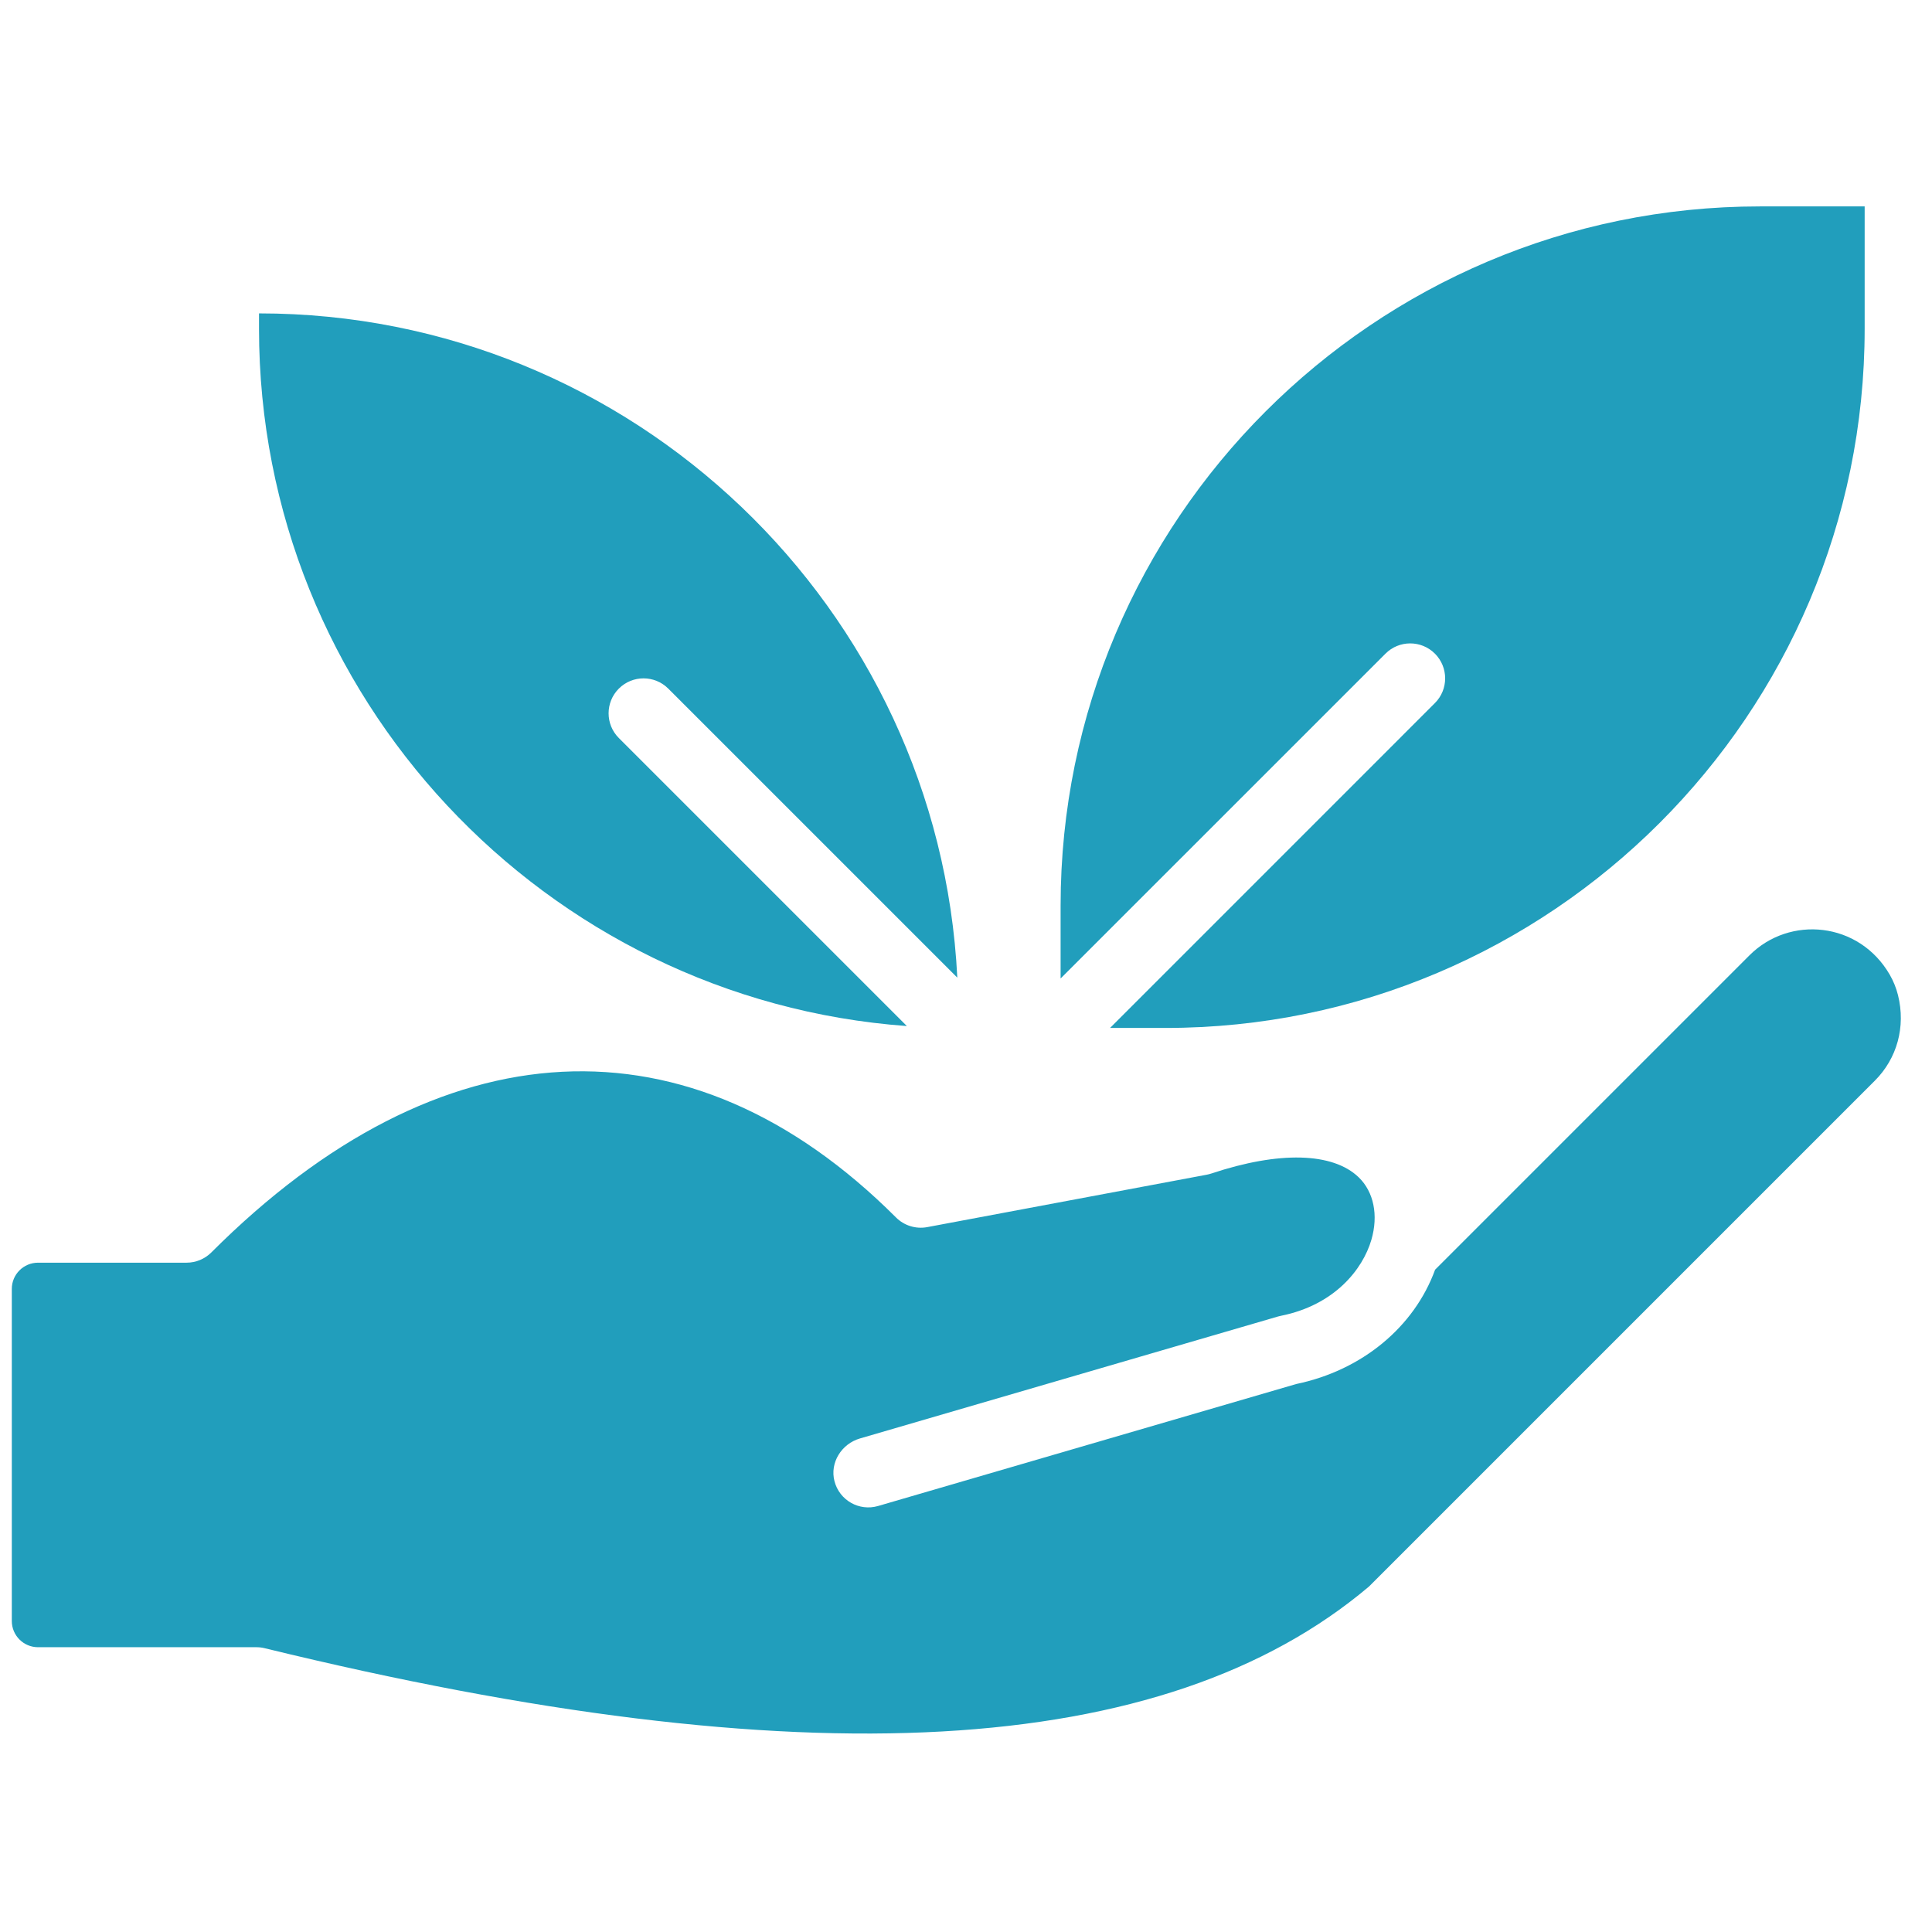
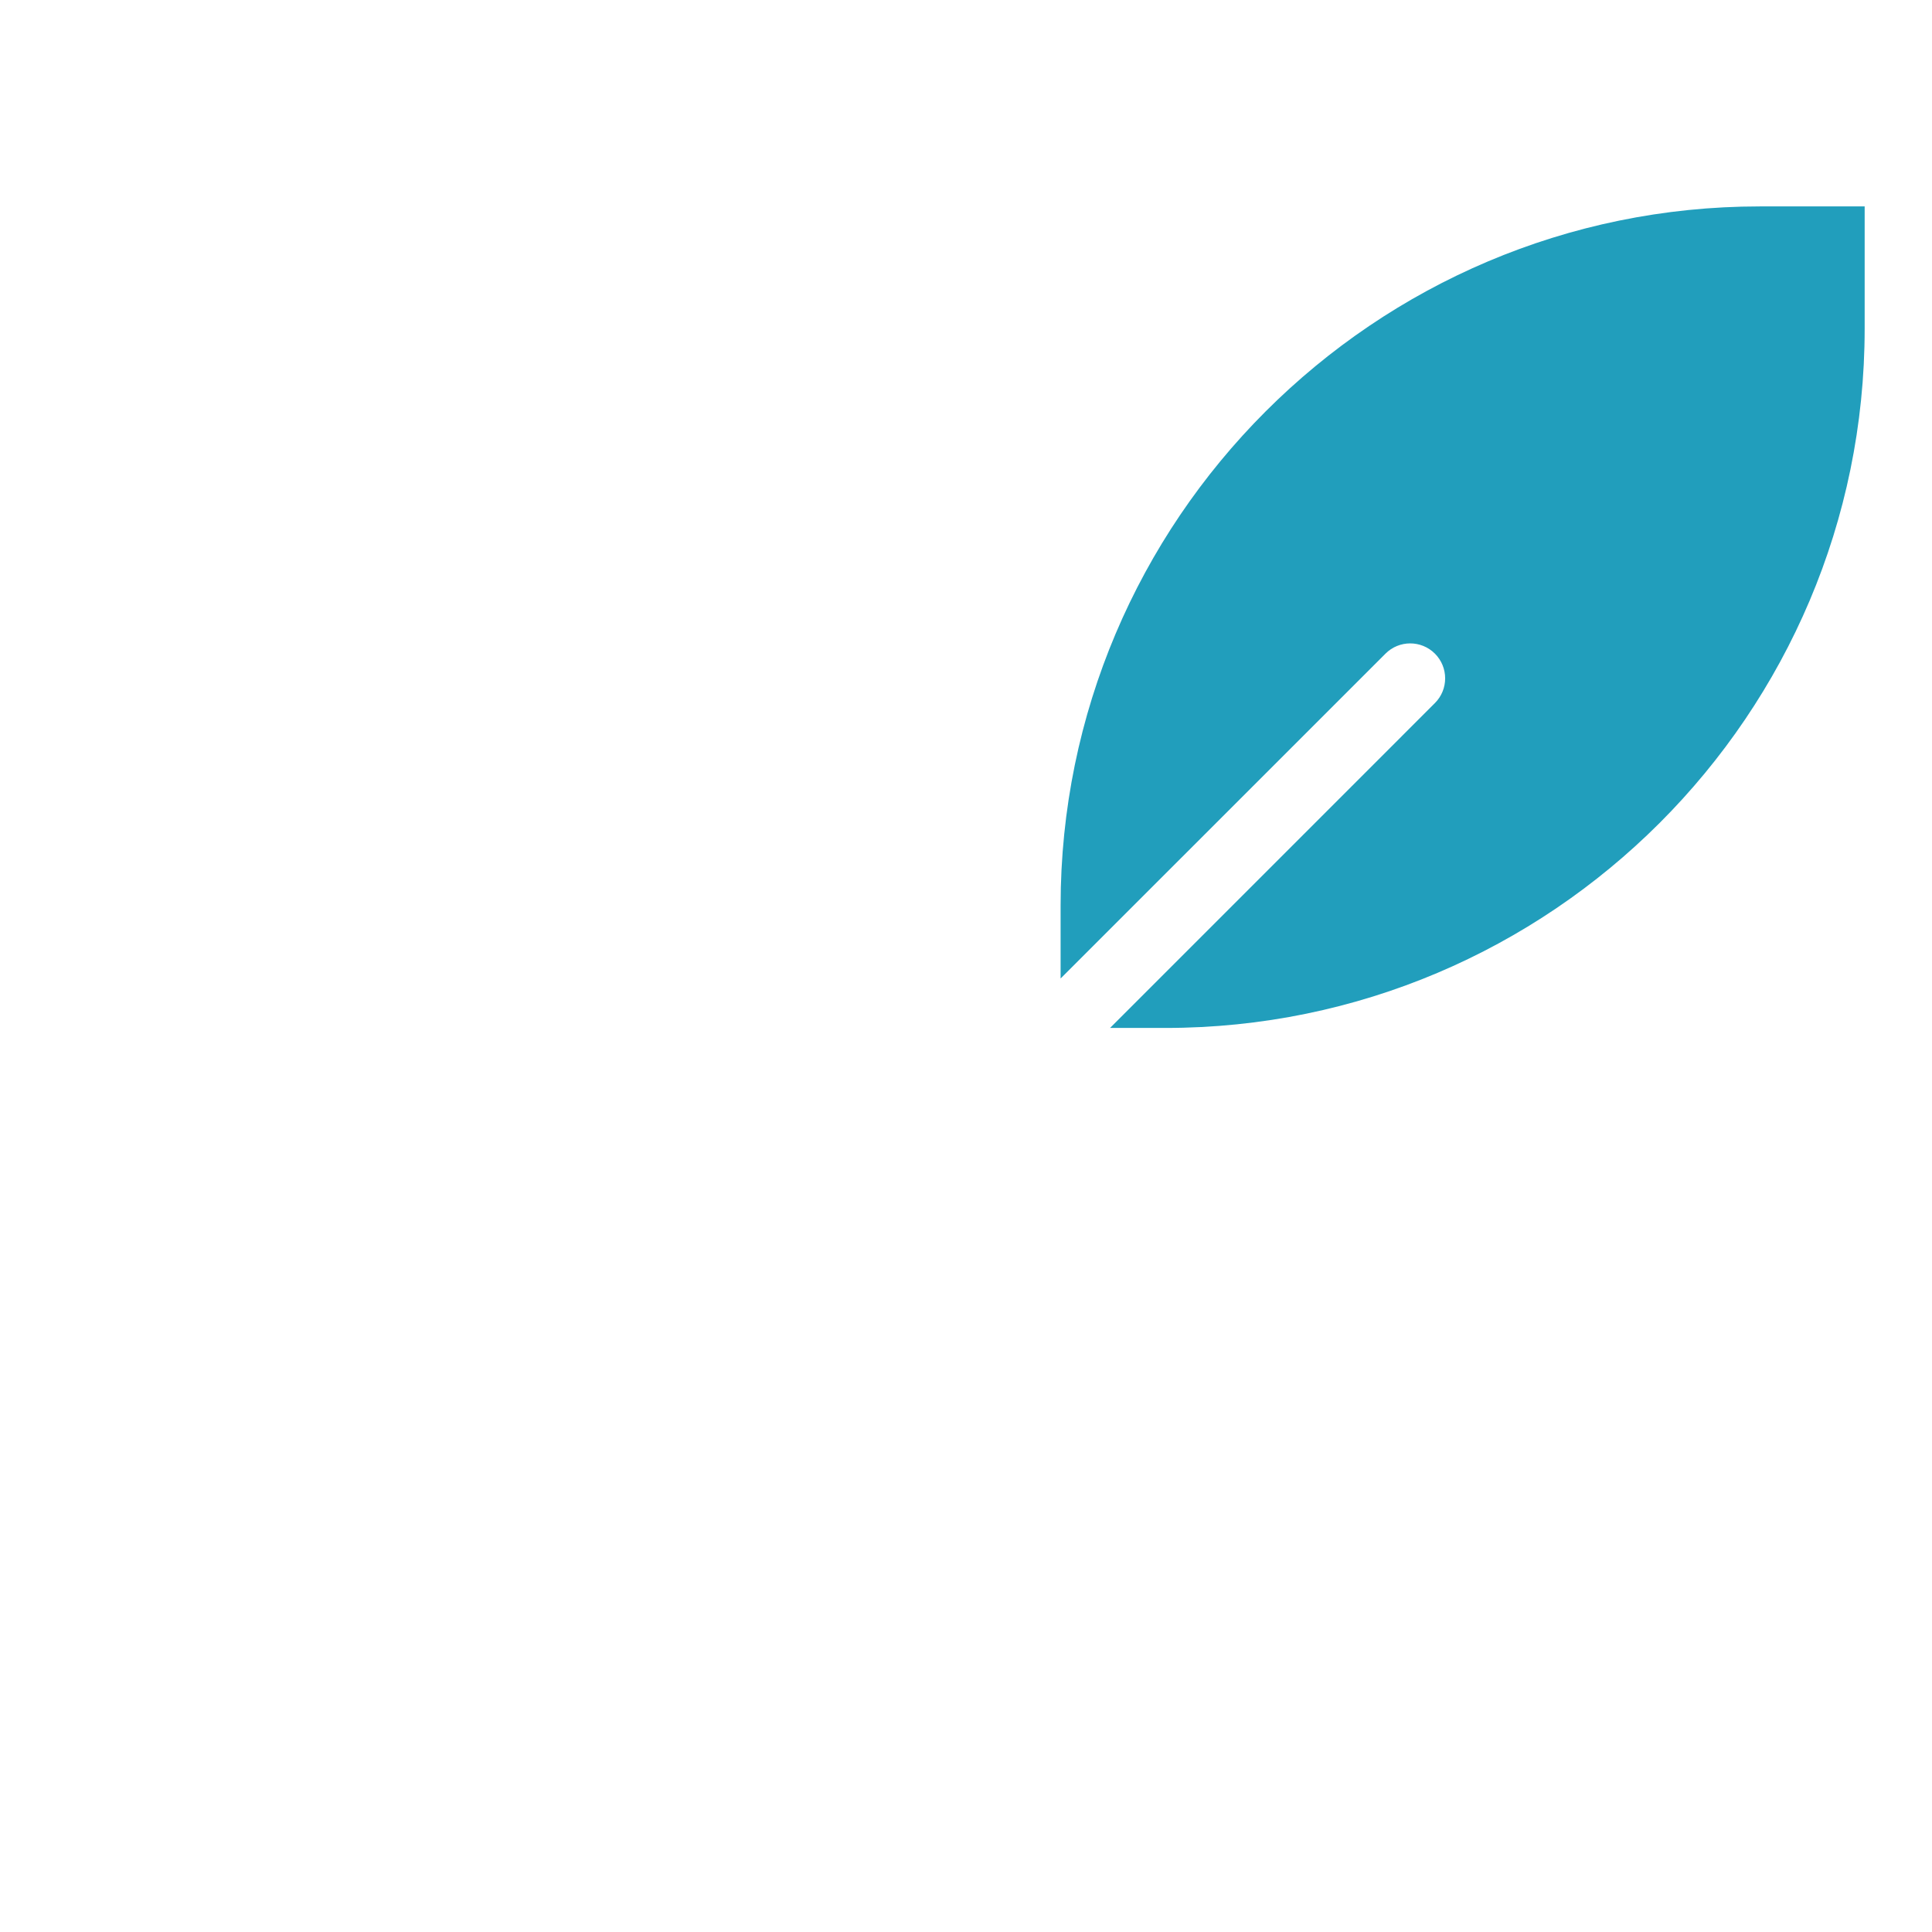
<svg xmlns="http://www.w3.org/2000/svg" width="62" height="62" viewBox="0 0 62 62" fill="none">
-   <path d="M29.102 32.927L19.859 23.684C19.421 23.246 19.421 22.536 19.859 22.098C20.297 21.66 21.007 21.66 21.445 22.098L30.721 31.373C30.135 19.52 20.308 10.057 8.312 10.057V10.55C8.312 22.369 17.496 32.081 29.102 32.927Z" fill="#219EBC" />
  <path d="M44.462 20.976C44.9 20.538 45.61 20.538 46.048 20.976C46.486 21.414 46.486 22.125 46.048 22.562L35.623 32.988H37.402C49.774 32.988 59.839 22.923 59.839 10.551V6.624H56.474C44.102 6.624 34.036 16.689 34.036 29.061V31.401L44.462 20.976Z" fill="#219EBC" />
-   <path d="M56.144 30.656L46.054 40.746C45.381 42.59 43.705 43.977 41.597 44.415L28.179 48.329C27.573 48.506 26.938 48.148 26.779 47.532C26.625 46.938 27.006 46.334 27.596 46.162L41.013 42.248C41.046 42.24 41.08 42.232 41.113 42.224C42.823 41.88 43.73 40.741 44.009 39.788C44.239 38.999 44.087 38.249 43.601 37.78C42.77 36.98 41.05 36.935 38.881 37.657C38.832 37.673 38.781 37.687 38.729 37.697L29.754 39.38C29.39 39.447 29.016 39.332 28.754 39.07C22.129 32.445 14.12 32.854 6.782 40.192C6.571 40.402 6.286 40.521 5.988 40.521H1.221C0.756 40.521 0.379 40.897 0.379 41.362V52.02C0.379 52.484 0.756 52.861 1.221 52.861H8.232C8.322 52.861 8.412 52.872 8.499 52.894C25.771 57.109 37.362 56.462 43.933 50.913L60.167 34.679C60.875 33.971 61.163 32.956 60.909 31.935C60.852 31.706 60.762 31.484 60.644 31.279C59.658 29.576 57.432 29.368 56.144 30.656Z" fill="#219EBC" />
</svg>